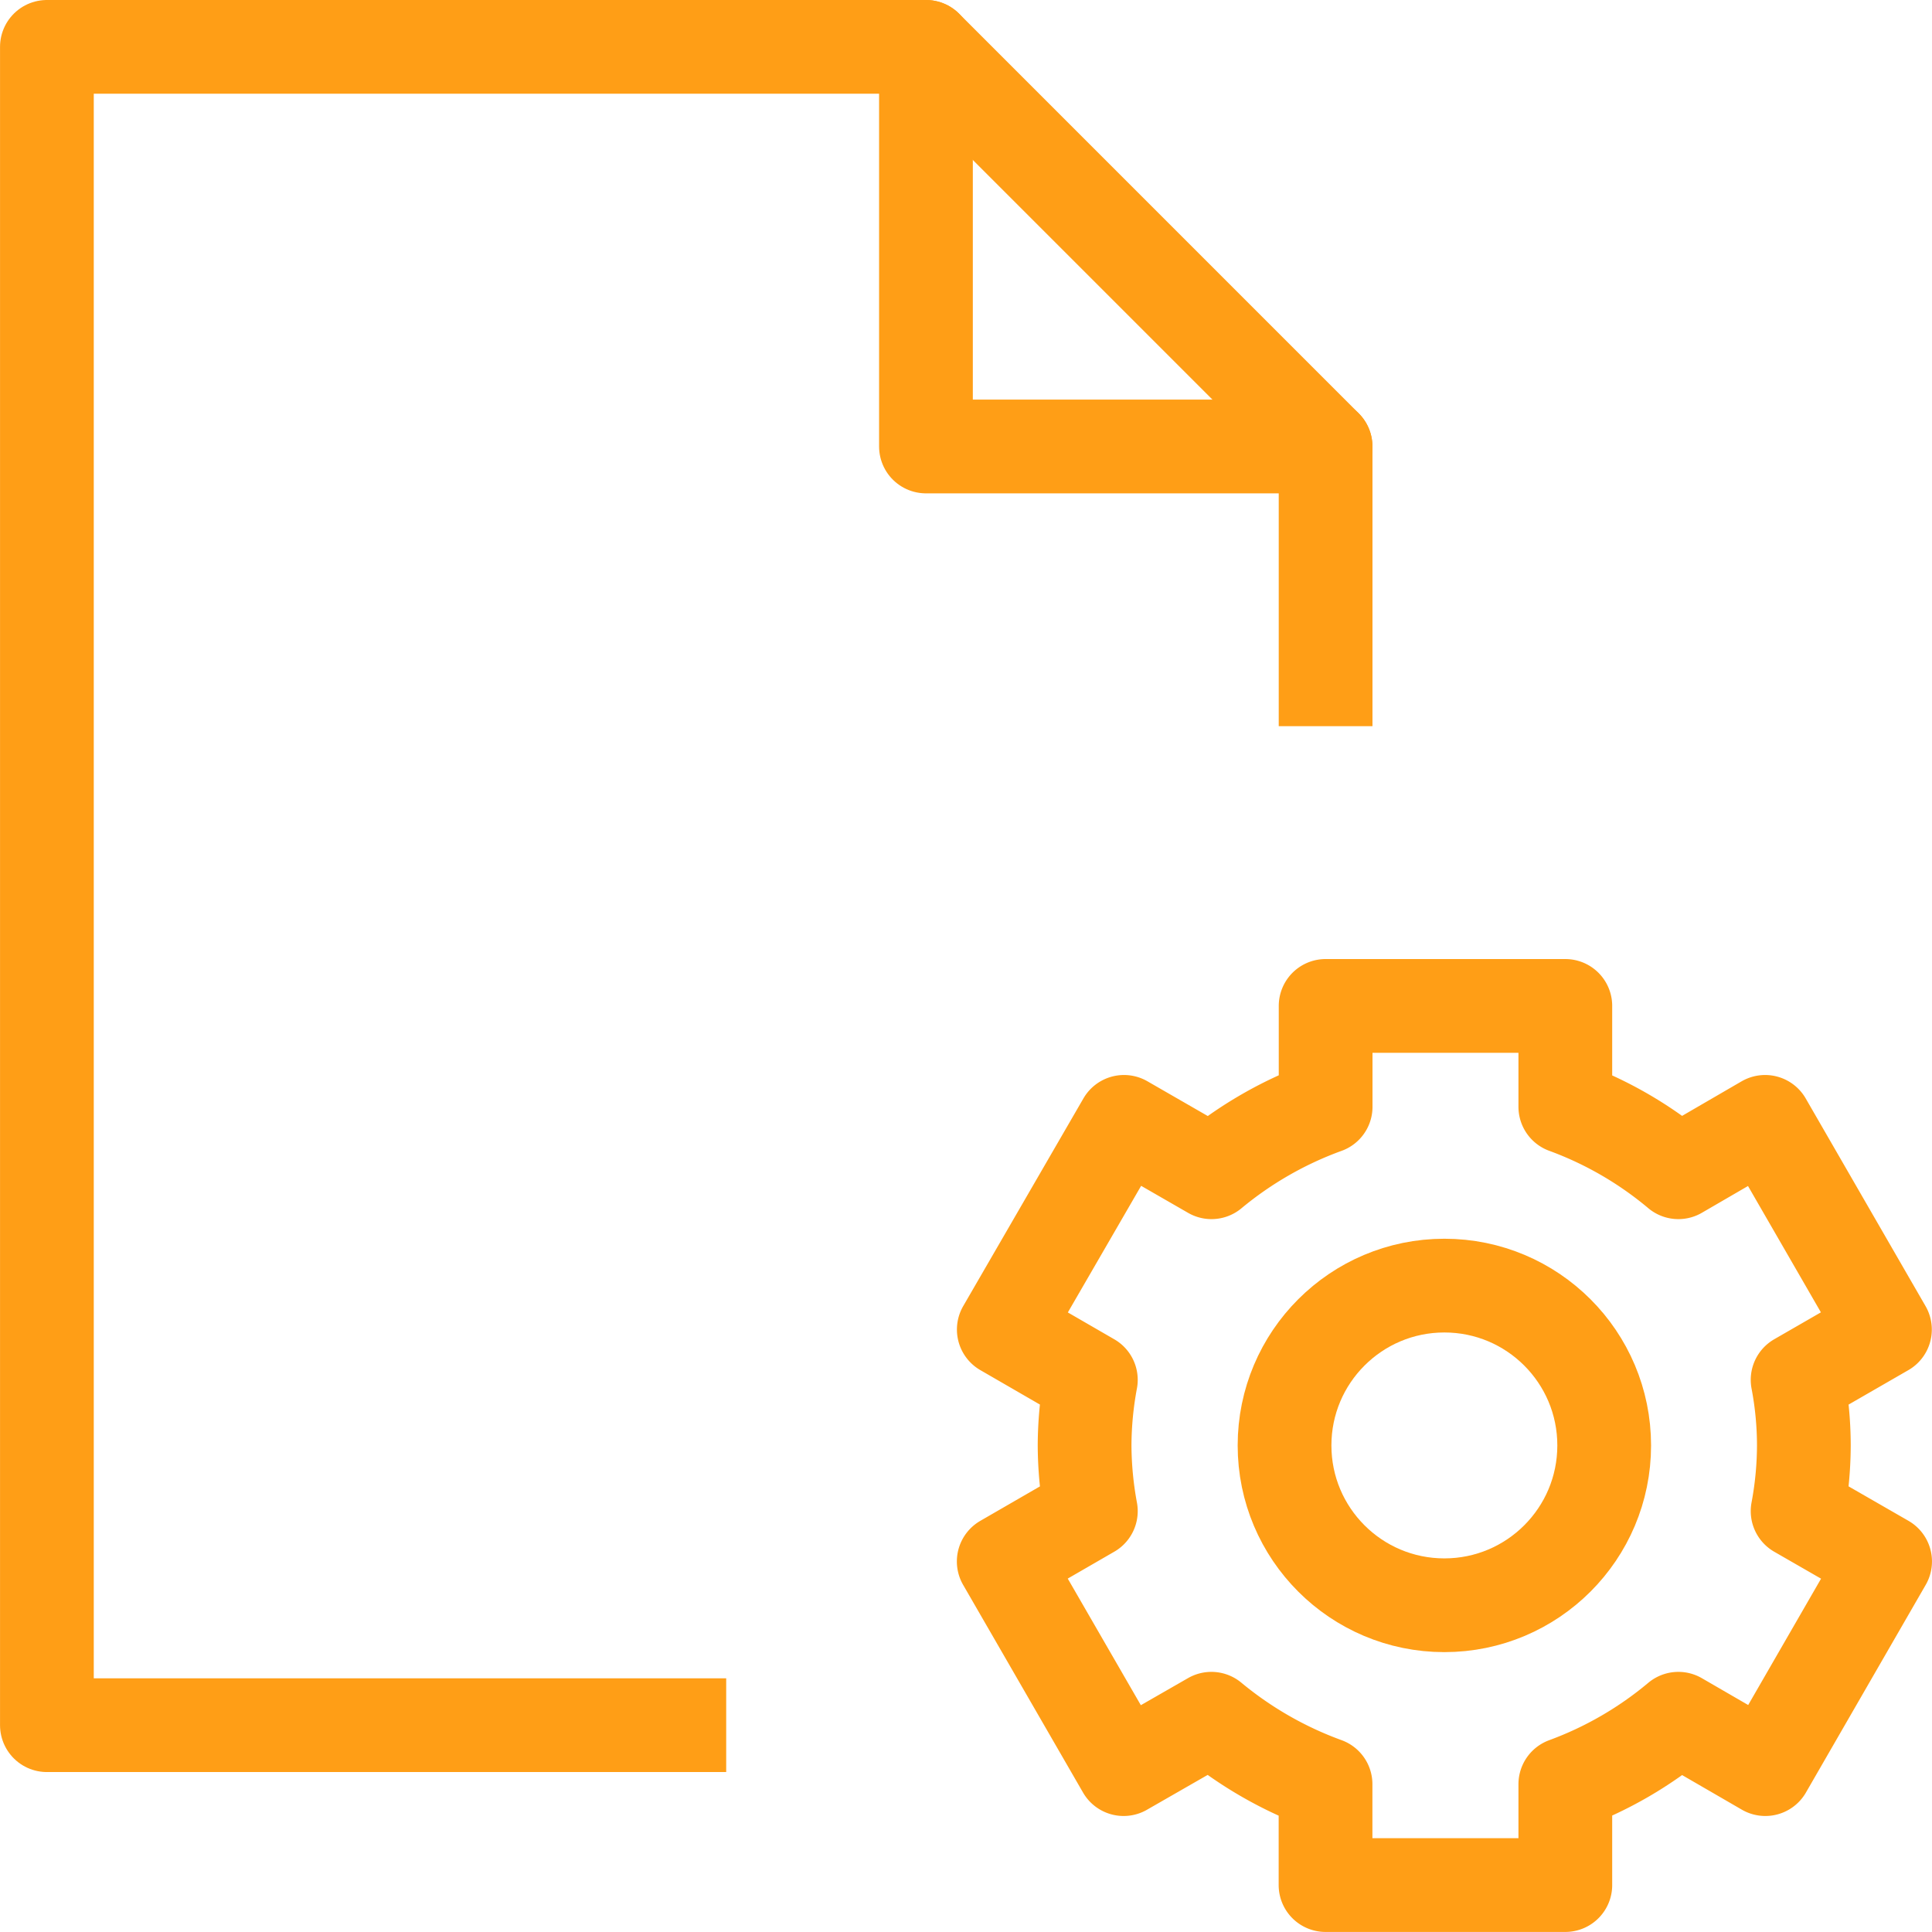
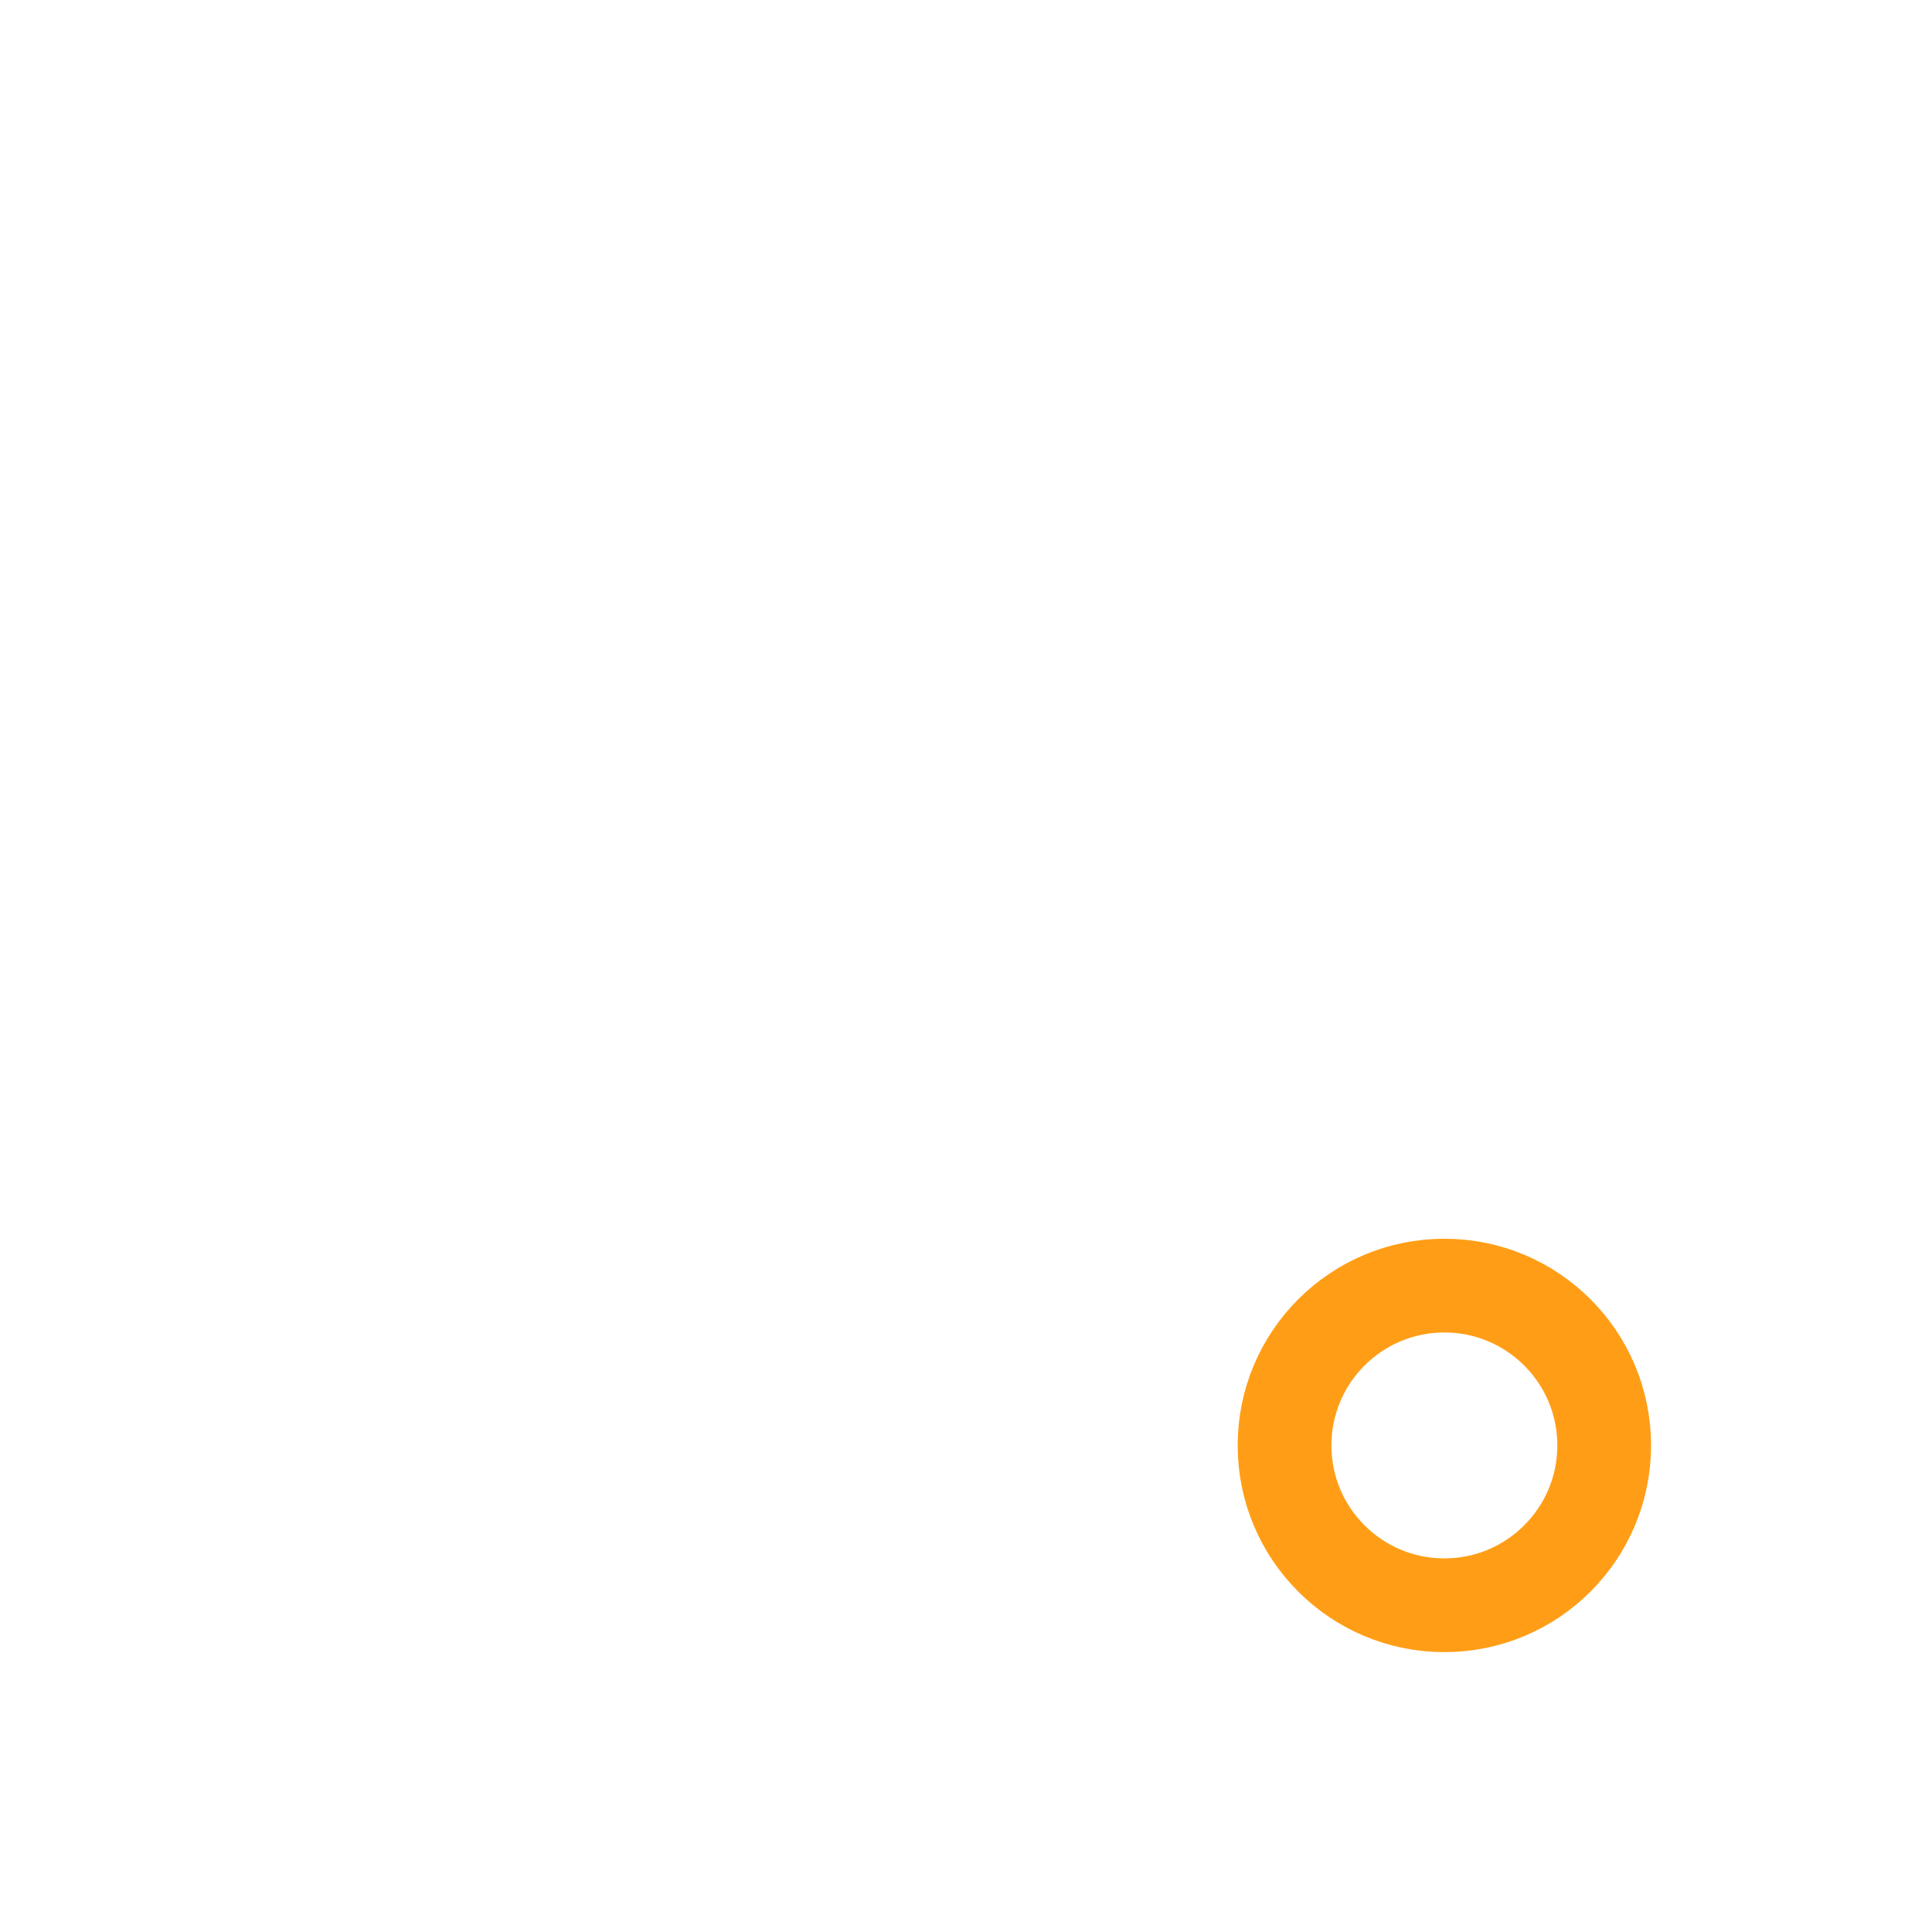
<svg xmlns="http://www.w3.org/2000/svg" width="61.831" height="61.827" viewBox="0 0 61.831 61.827">
  <g id="icon_file" data-name="icon file" transform="translate(1.5 1.5)">
-     <path id="Path_17204" data-name="Path 17204" d="M9577.768,2101.255h-21.74v-53.712h28.135l12.788,12.789v8.952" transform="translate(-9556.027 -2047.543)" fill="none" stroke="#ff9e16" stroke-linejoin="round" stroke-width="3" />
-     <path id="Path_17205" data-name="Path 17205" d="M9567.027,2047.543v12.789h12.788" transform="translate(-9538.893 -2047.543)" fill="none" stroke="#ff9e16" stroke-linecap="round" stroke-linejoin="round" stroke-width="3" />
-     <path id="Path_17206" data-name="Path 17206" d="M9578.3,2062.771a12.271,12.271,0,0,0-3.653,2.095l-2.8-1.612L9568,2069.9l2.786,1.611a11.629,11.629,0,0,0-.2,2.1,11.813,11.813,0,0,0,.2,2.1l-2.788,1.611,3.837,6.646,2.809-1.612a12.324,12.324,0,0,0,3.653,2.095v3.228h7.674v-3.228a12.151,12.151,0,0,0,3.618-2.095l2.783,1.612,3.833-6.646-2.8-1.611a11.547,11.547,0,0,0,.2-2.1,11.287,11.287,0,0,0-.2-2.1l2.795-1.611-3.835-6.646-2.776,1.612a12.1,12.1,0,0,0-3.618-2.095v-3.228H9578.3Z" transform="translate(-9537.375 -2028.85)" fill="none" stroke="#ff9e16" stroke-linejoin="round" stroke-width="3" />
    <ellipse id="Ellipse_901" data-name="Ellipse 901" cx="5.115" cy="5.115" rx="5.115" ry="5.115" transform="translate(39.61 39.644)" fill="none" stroke="#ff9e16" stroke-linejoin="round" stroke-width="3" />
  </g>
</svg>